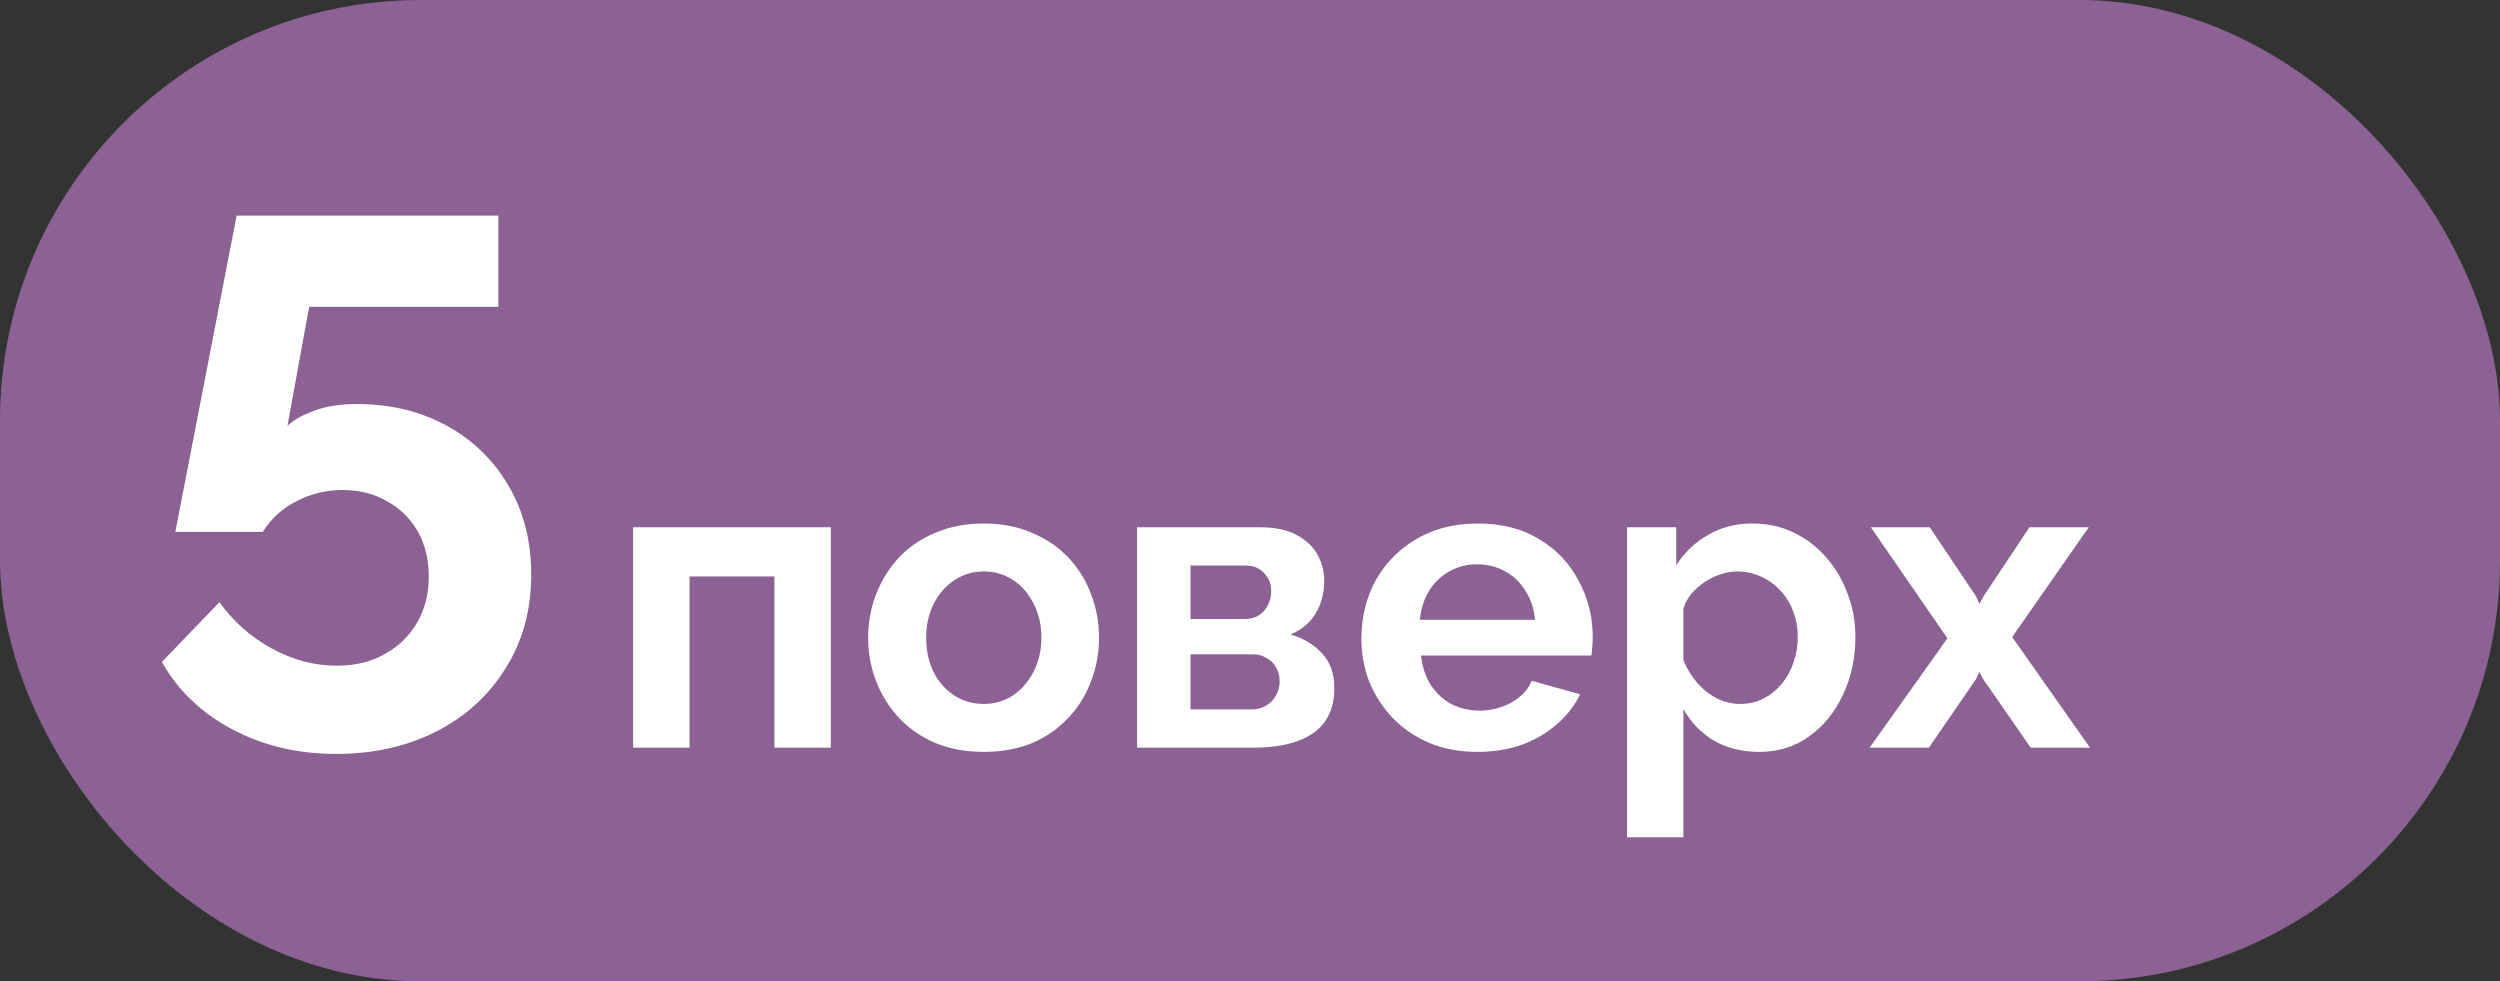
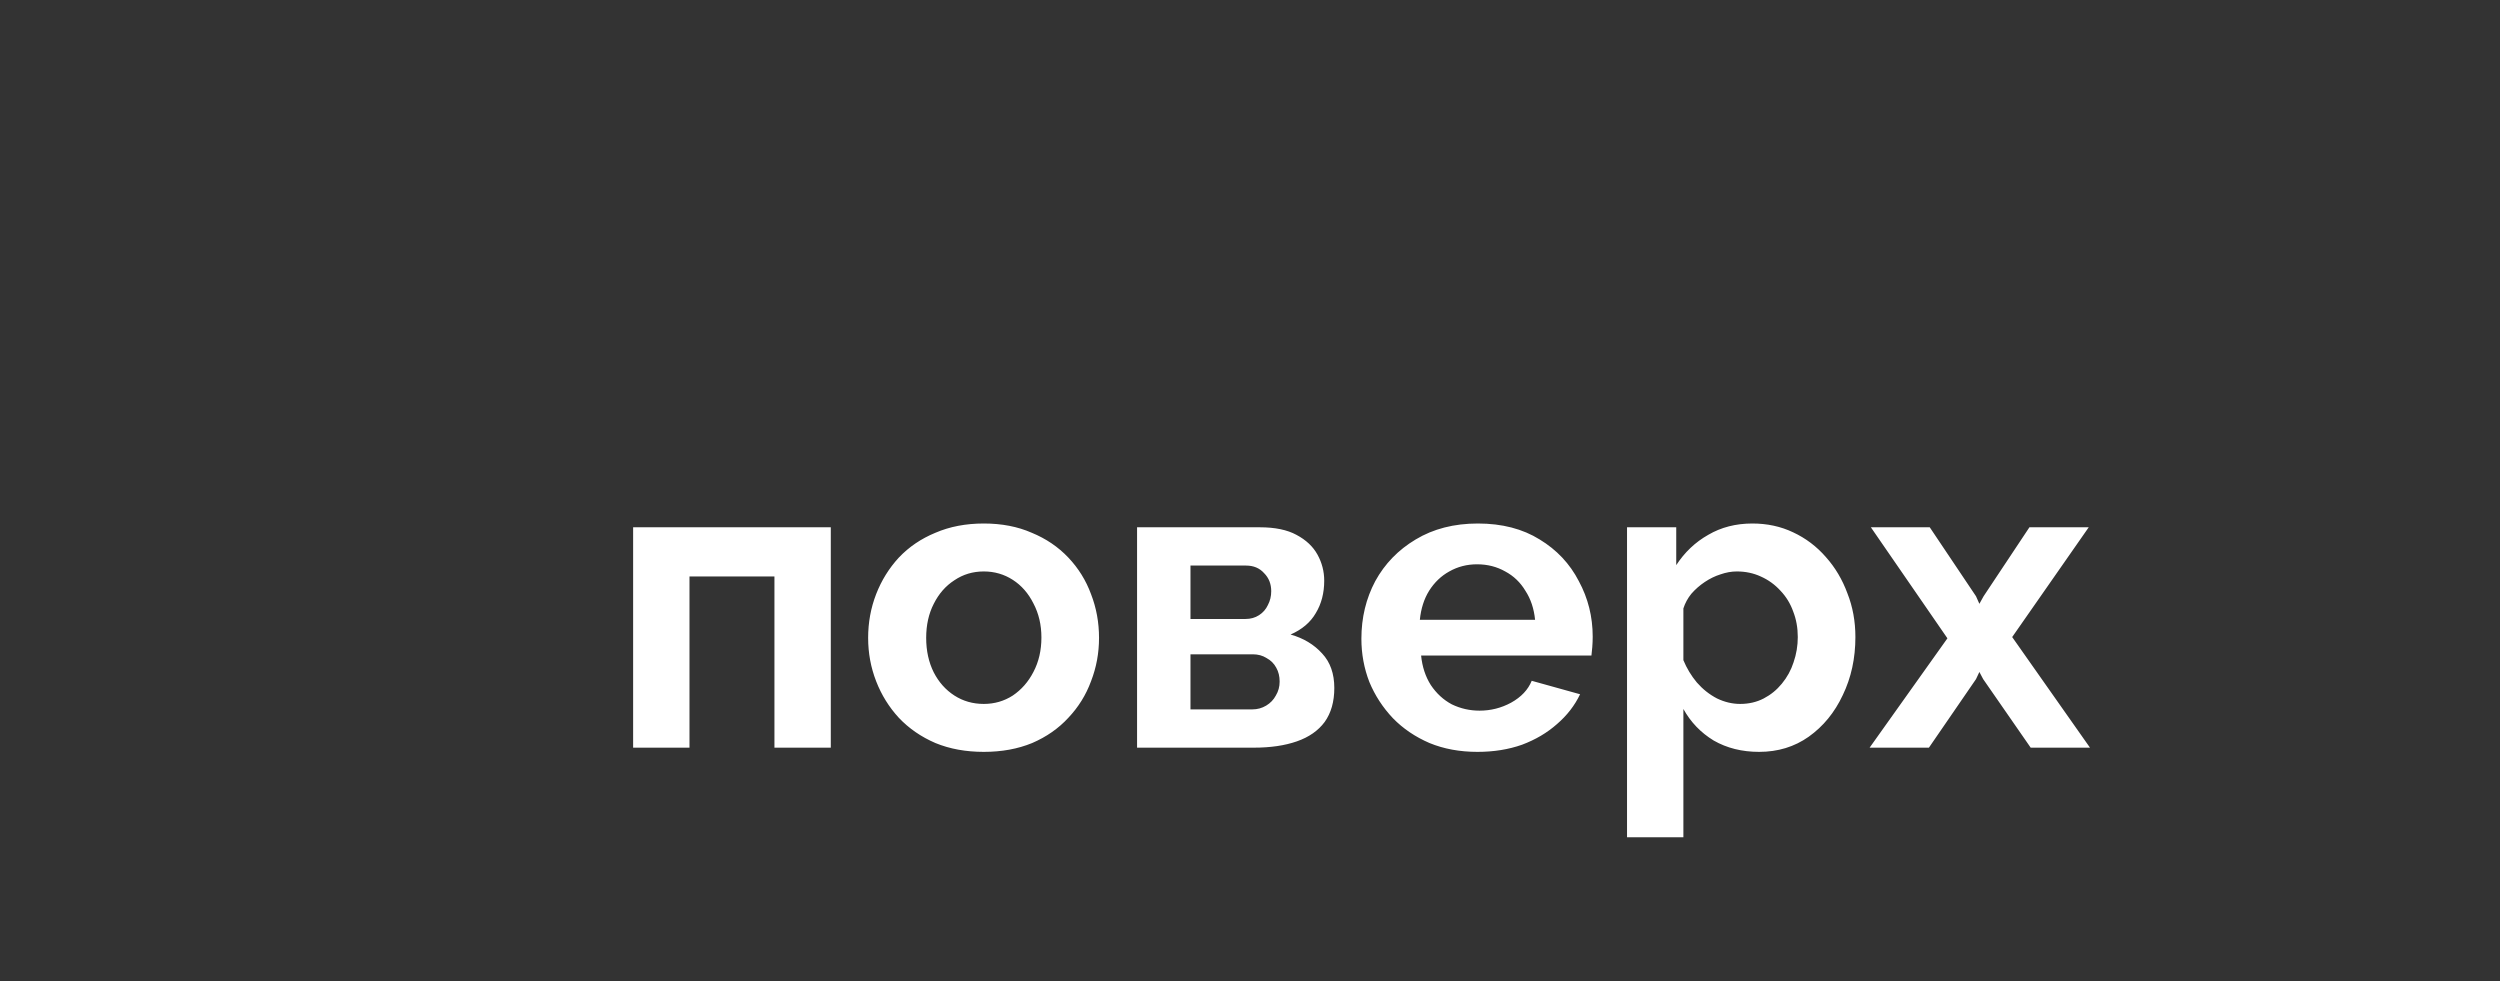
<svg xmlns="http://www.w3.org/2000/svg" width="214" height="84" viewBox="0 0 214 84" fill="none">
  <rect x="0" y="0" width="214" height="84" fill="#333333" stroke="none" />
-   <rect width="214" height="84" rx="36" fill="#8C6193" />
  <path d="M54.196 64V45.136H71.116V64H66.292V49.348H59.02V64H54.196ZM84.213 64.36C82.677 64.36 81.297 64.108 80.073 63.604C78.849 63.076 77.805 62.356 76.941 61.444C76.101 60.532 75.453 59.488 74.997 58.312C74.541 57.136 74.313 55.9 74.313 54.604C74.313 53.284 74.541 52.036 74.997 50.86C75.453 49.684 76.101 48.64 76.941 47.728C77.805 46.816 78.849 46.108 80.073 45.604C81.297 45.076 82.677 44.812 84.213 44.812C85.749 44.812 87.117 45.076 88.317 45.604C89.541 46.108 90.585 46.816 91.449 47.728C92.313 48.64 92.961 49.684 93.393 50.86C93.849 52.036 94.077 53.284 94.077 54.604C94.077 55.9 93.849 57.136 93.393 58.312C92.961 59.488 92.313 60.532 91.449 61.444C90.609 62.356 89.577 63.076 88.353 63.604C87.129 64.108 85.749 64.36 84.213 64.36ZM79.281 54.604C79.281 55.708 79.497 56.692 79.929 57.556C80.361 58.396 80.949 59.056 81.693 59.536C82.437 60.016 83.277 60.256 84.213 60.256C85.125 60.256 85.953 60.016 86.697 59.536C87.441 59.032 88.029 58.36 88.461 57.52C88.917 56.656 89.145 55.672 89.145 54.568C89.145 53.488 88.917 52.516 88.461 51.652C88.029 50.788 87.441 50.116 86.697 49.636C85.953 49.156 85.125 48.916 84.213 48.916C83.277 48.916 82.437 49.168 81.693 49.672C80.949 50.152 80.361 50.824 79.929 51.688C79.497 52.528 79.281 53.5 79.281 54.604ZM97.333 64V45.136H107.845C109.141 45.136 110.185 45.352 110.977 45.784C111.793 46.216 112.393 46.78 112.777 47.476C113.161 48.172 113.353 48.916 113.353 49.708C113.353 50.764 113.113 51.688 112.633 52.48C112.177 53.272 111.457 53.884 110.473 54.316C111.577 54.628 112.477 55.168 113.173 55.936C113.869 56.68 114.217 57.664 114.217 58.888C114.217 60.064 113.941 61.036 113.389 61.804C112.837 62.548 112.045 63.1 111.013 63.46C109.981 63.82 108.757 64 107.341 64H97.333ZM101.905 60.724H107.197C107.629 60.724 108.025 60.616 108.385 60.4C108.745 60.184 109.021 59.896 109.213 59.536C109.429 59.176 109.537 58.78 109.537 58.348C109.537 57.892 109.441 57.496 109.249 57.16C109.057 56.8 108.781 56.524 108.421 56.332C108.085 56.116 107.689 56.008 107.233 56.008H101.905V60.724ZM101.905 52.984H106.621C107.053 52.984 107.437 52.876 107.773 52.66C108.109 52.444 108.361 52.156 108.529 51.796C108.721 51.436 108.817 51.04 108.817 50.608C108.817 49.984 108.613 49.468 108.205 49.06C107.821 48.628 107.305 48.412 106.657 48.412H101.905V52.984ZM126.471 64.36C124.959 64.36 123.591 64.108 122.367 63.604C121.143 63.076 120.099 62.368 119.235 61.48C118.371 60.568 117.699 59.536 117.219 58.384C116.763 57.208 116.535 55.972 116.535 54.676C116.535 52.876 116.931 51.232 117.723 49.744C118.539 48.256 119.691 47.068 121.179 46.18C122.691 45.268 124.467 44.812 126.507 44.812C128.571 44.812 130.335 45.268 131.799 46.18C133.263 47.068 134.379 48.256 135.147 49.744C135.939 51.208 136.335 52.792 136.335 54.496C136.335 54.784 136.323 55.084 136.299 55.396C136.275 55.684 136.251 55.924 136.227 56.116H121.647C121.743 57.076 122.019 57.916 122.475 58.636C122.955 59.356 123.555 59.908 124.275 60.292C125.019 60.652 125.811 60.832 126.651 60.832C127.611 60.832 128.511 60.604 129.351 60.148C130.215 59.668 130.803 59.044 131.115 58.276L135.255 59.428C134.799 60.388 134.139 61.24 133.275 61.984C132.435 62.728 131.439 63.316 130.287 63.748C129.135 64.156 127.863 64.36 126.471 64.36ZM121.539 53.056H131.403C131.307 52.096 131.031 51.268 130.575 50.572C130.143 49.852 129.567 49.3 128.847 48.916C128.127 48.508 127.323 48.304 126.435 48.304C125.571 48.304 124.779 48.508 124.059 48.916C123.363 49.3 122.787 49.852 122.331 50.572C121.899 51.268 121.635 52.096 121.539 53.056ZM150.578 64.36C149.114 64.36 147.818 64.036 146.69 63.388C145.586 62.716 144.722 61.816 144.098 60.688V71.668H139.274V45.136H143.486V48.376C144.206 47.272 145.118 46.408 146.222 45.784C147.326 45.136 148.586 44.812 150.002 44.812C151.274 44.812 152.438 45.064 153.494 45.568C154.574 46.072 155.51 46.78 156.302 47.692C157.094 48.58 157.706 49.612 158.138 50.788C158.594 51.94 158.822 53.188 158.822 54.532C158.822 56.356 158.462 58.012 157.742 59.5C157.046 60.988 156.074 62.176 154.826 63.064C153.602 63.928 152.186 64.36 150.578 64.36ZM148.958 60.256C149.702 60.256 150.374 60.1 150.974 59.788C151.574 59.476 152.09 59.056 152.522 58.528C152.978 57.976 153.314 57.364 153.53 56.692C153.77 55.996 153.89 55.276 153.89 54.532C153.89 53.74 153.758 53.008 153.494 52.336C153.254 51.664 152.894 51.076 152.414 50.572C151.934 50.044 151.37 49.636 150.722 49.348C150.098 49.06 149.414 48.916 148.67 48.916C148.214 48.916 147.746 49 147.266 49.168C146.81 49.312 146.366 49.528 145.934 49.816C145.502 50.104 145.118 50.44 144.782 50.824C144.47 51.208 144.242 51.628 144.098 52.084V56.512C144.386 57.208 144.77 57.844 145.25 58.42C145.754 58.996 146.33 59.452 146.978 59.788C147.626 60.1 148.286 60.256 148.958 60.256ZM165.187 45.136L169.147 51.04L169.435 51.688L169.795 51.04L173.719 45.136H178.795L172.243 54.532L178.903 64H173.827L169.759 58.132L169.435 57.52L169.147 58.132L165.115 64H160.039L166.699 54.64L160.147 45.136H165.187Z" fill="white" />
-   <path d="M28.768 64.536C25.483 64.536 22.517 63.832 19.872 62.424C17.227 61.016 15.221 59.096 13.856 56.664L18.784 51.544C19.979 53.208 21.472 54.531 23.264 55.512C25.056 56.493 26.912 56.984 28.832 56.984C30.368 56.984 31.712 56.664 32.864 56.024C34.059 55.384 34.997 54.488 35.68 53.336C36.363 52.184 36.704 50.861 36.704 49.368C36.704 47.875 36.384 46.573 35.744 45.464C35.104 44.355 34.229 43.501 33.12 42.904C32.011 42.264 30.752 41.944 29.344 41.944C27.936 41.944 26.613 42.264 25.376 42.904C24.181 43.501 23.221 44.376 22.496 45.528H15.008L20.256 18.456H42.656V26.264H26.464L24.608 36.44C25.163 35.928 25.931 35.501 26.912 35.16C27.893 34.776 29.109 34.584 30.56 34.584C33.419 34.584 35.979 35.203 38.24 36.44C40.501 37.677 42.272 39.405 43.552 41.624C44.832 43.8 45.472 46.317 45.472 49.176C45.472 52.205 44.747 54.872 43.296 57.176C41.845 59.523 39.861 61.336 37.344 62.616C34.827 63.896 31.968 64.536 28.768 64.536Z" fill="white" />
</svg>